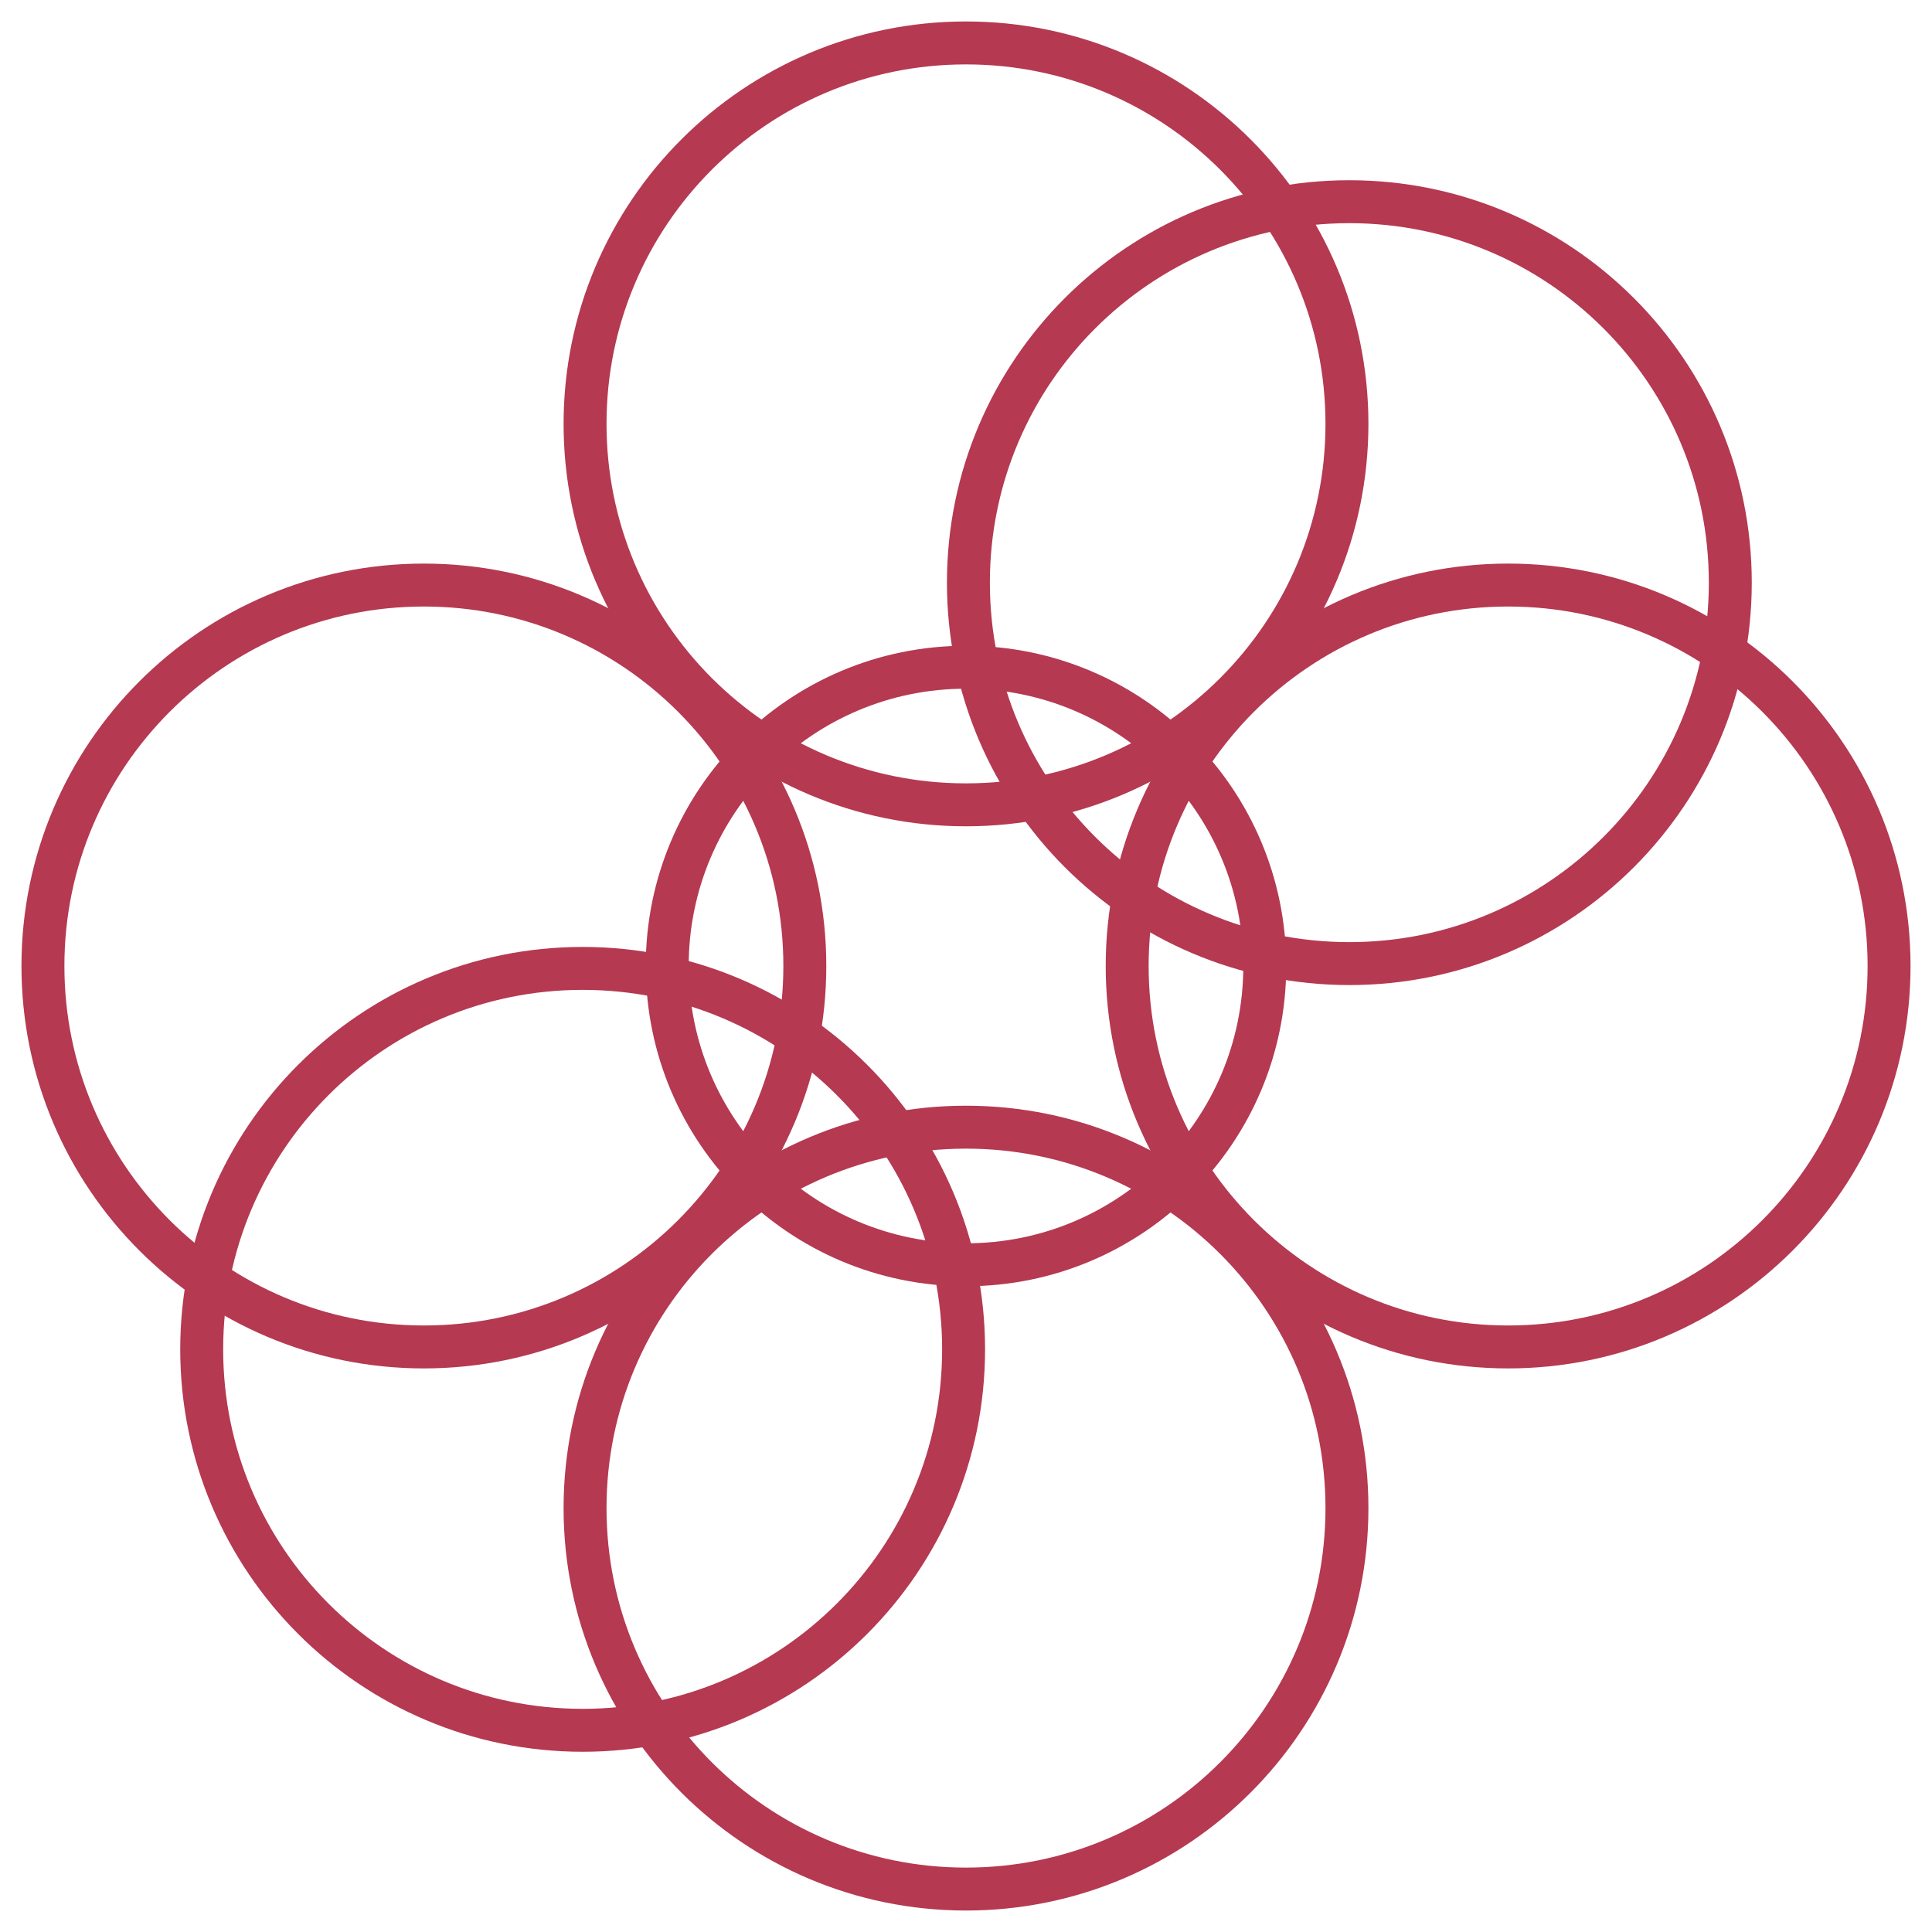
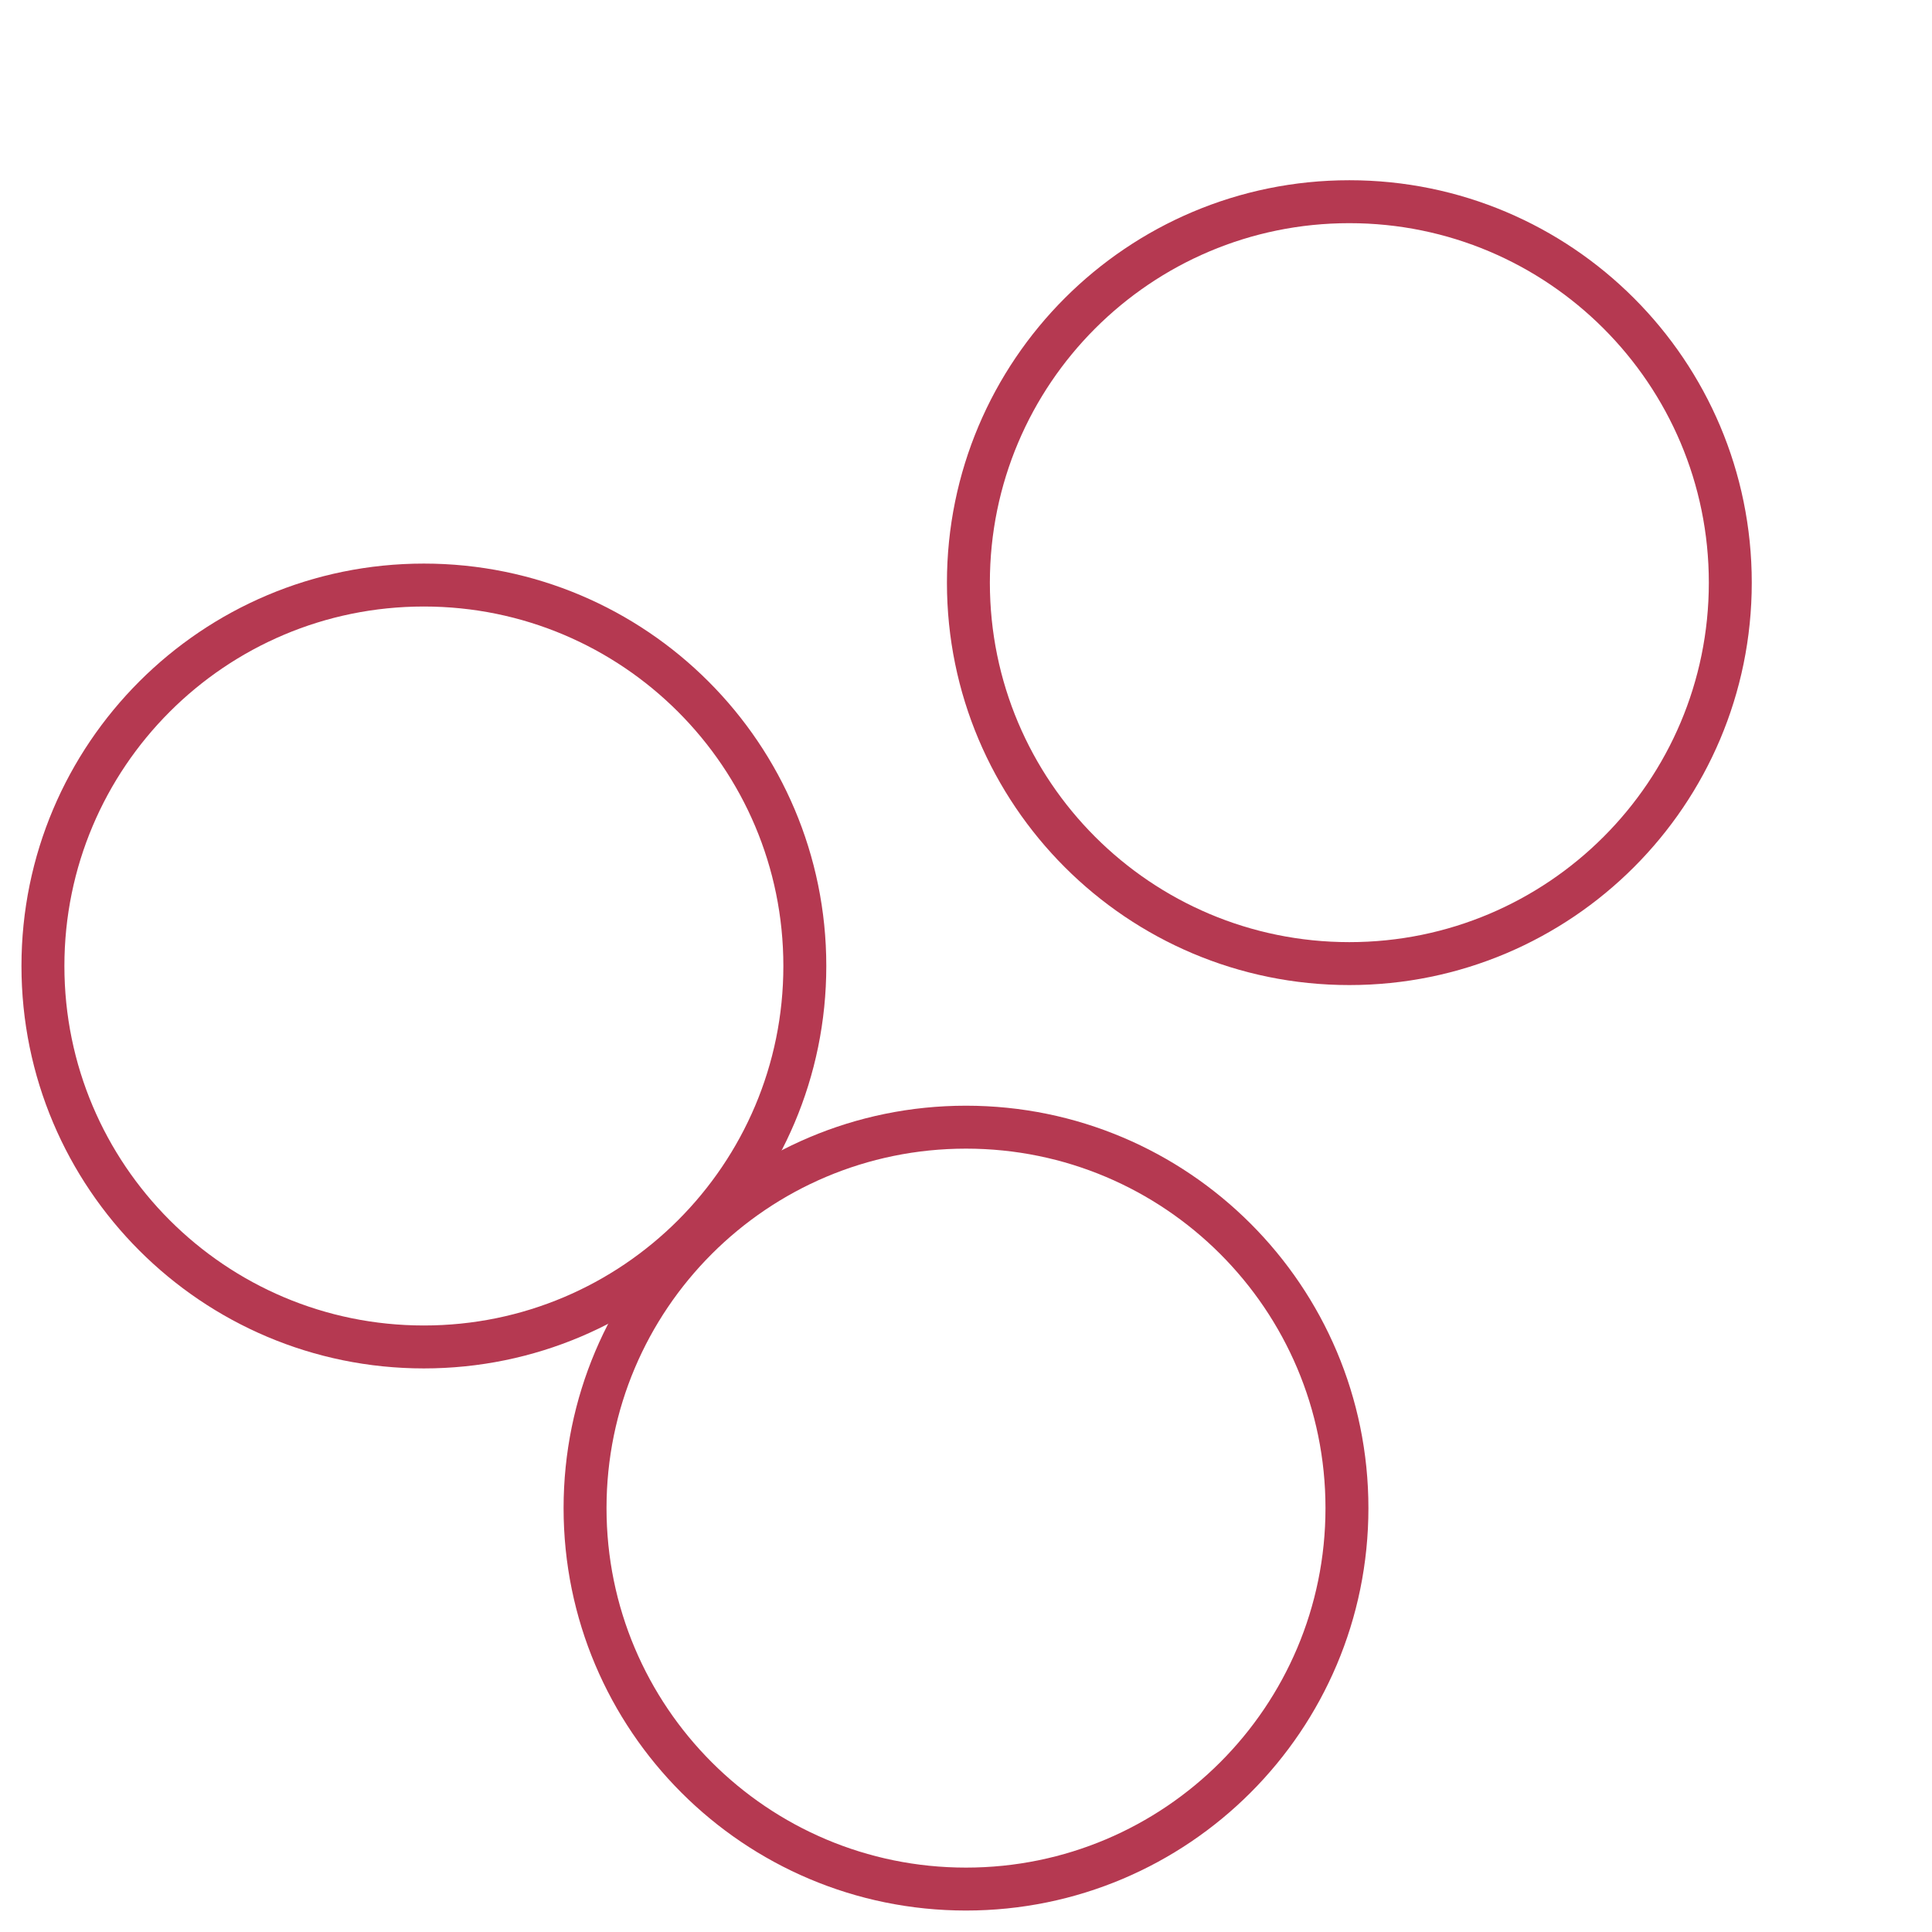
<svg xmlns="http://www.w3.org/2000/svg" width="45" height="45" viewBox="0 0 45 45" fill="none">
-   <path d="M22.5 29.459C26.343 29.459 29.459 26.343 29.459 22.5C29.459 18.657 26.343 15.541 22.5 15.541C18.657 15.541 15.541 18.657 15.541 22.5C15.541 26.343 18.657 29.459 22.5 29.459Z" stroke="#B53951" stroke-linecap="round" stroke-linejoin="round" />
-   <path d="M22.5 18.746C27.4 18.746 31.373 14.773 31.373 9.873C31.373 4.973 27.4 1 22.5 1C17.599 1 13.627 4.973 13.627 9.873C13.627 14.773 17.599 18.746 22.5 18.746Z" stroke="#B53951" stroke-linecap="round" stroke-linejoin="round" />
  <path d="M31.429 22.444C36.329 22.444 40.302 18.472 40.302 13.571C40.302 8.671 36.329 4.698 31.429 4.698C26.529 4.698 22.556 8.671 22.556 13.571C22.556 18.472 26.529 22.444 31.429 22.444Z" stroke="#B53951" stroke-linecap="round" stroke-linejoin="round" />
-   <path d="M35.127 31.373C40.027 31.373 44 27.4 44 22.5C44 17.599 40.027 13.627 35.127 13.627C30.227 13.627 26.254 17.599 26.254 22.5C26.254 27.4 30.227 31.373 35.127 31.373Z" stroke="#B53951" stroke-linecap="round" stroke-linejoin="round" />
  <path d="M22.5 44C27.4 44 31.373 40.027 31.373 35.127C31.373 30.227 27.4 26.254 22.5 26.254C17.599 26.254 13.627 30.227 13.627 35.127C13.627 40.027 17.599 44 22.5 44Z" stroke="#B53951" stroke-linecap="round" stroke-linejoin="round" />
-   <path d="M13.571 40.302C18.471 40.302 22.444 36.33 22.444 31.429C22.444 26.529 18.471 22.556 13.571 22.556C8.671 22.556 4.698 26.529 4.698 31.429C4.698 36.33 8.671 40.302 13.571 40.302Z" stroke="#B53951" stroke-linecap="round" stroke-linejoin="round" />
  <path d="M9.873 31.373C14.773 31.373 18.746 27.4 18.746 22.5C18.746 17.599 14.773 13.627 9.873 13.627C4.973 13.627 1 17.599 1 22.5C1 27.4 4.973 31.373 9.873 31.373Z" stroke="#B53951" stroke-linecap="round" stroke-linejoin="round" />
</svg>